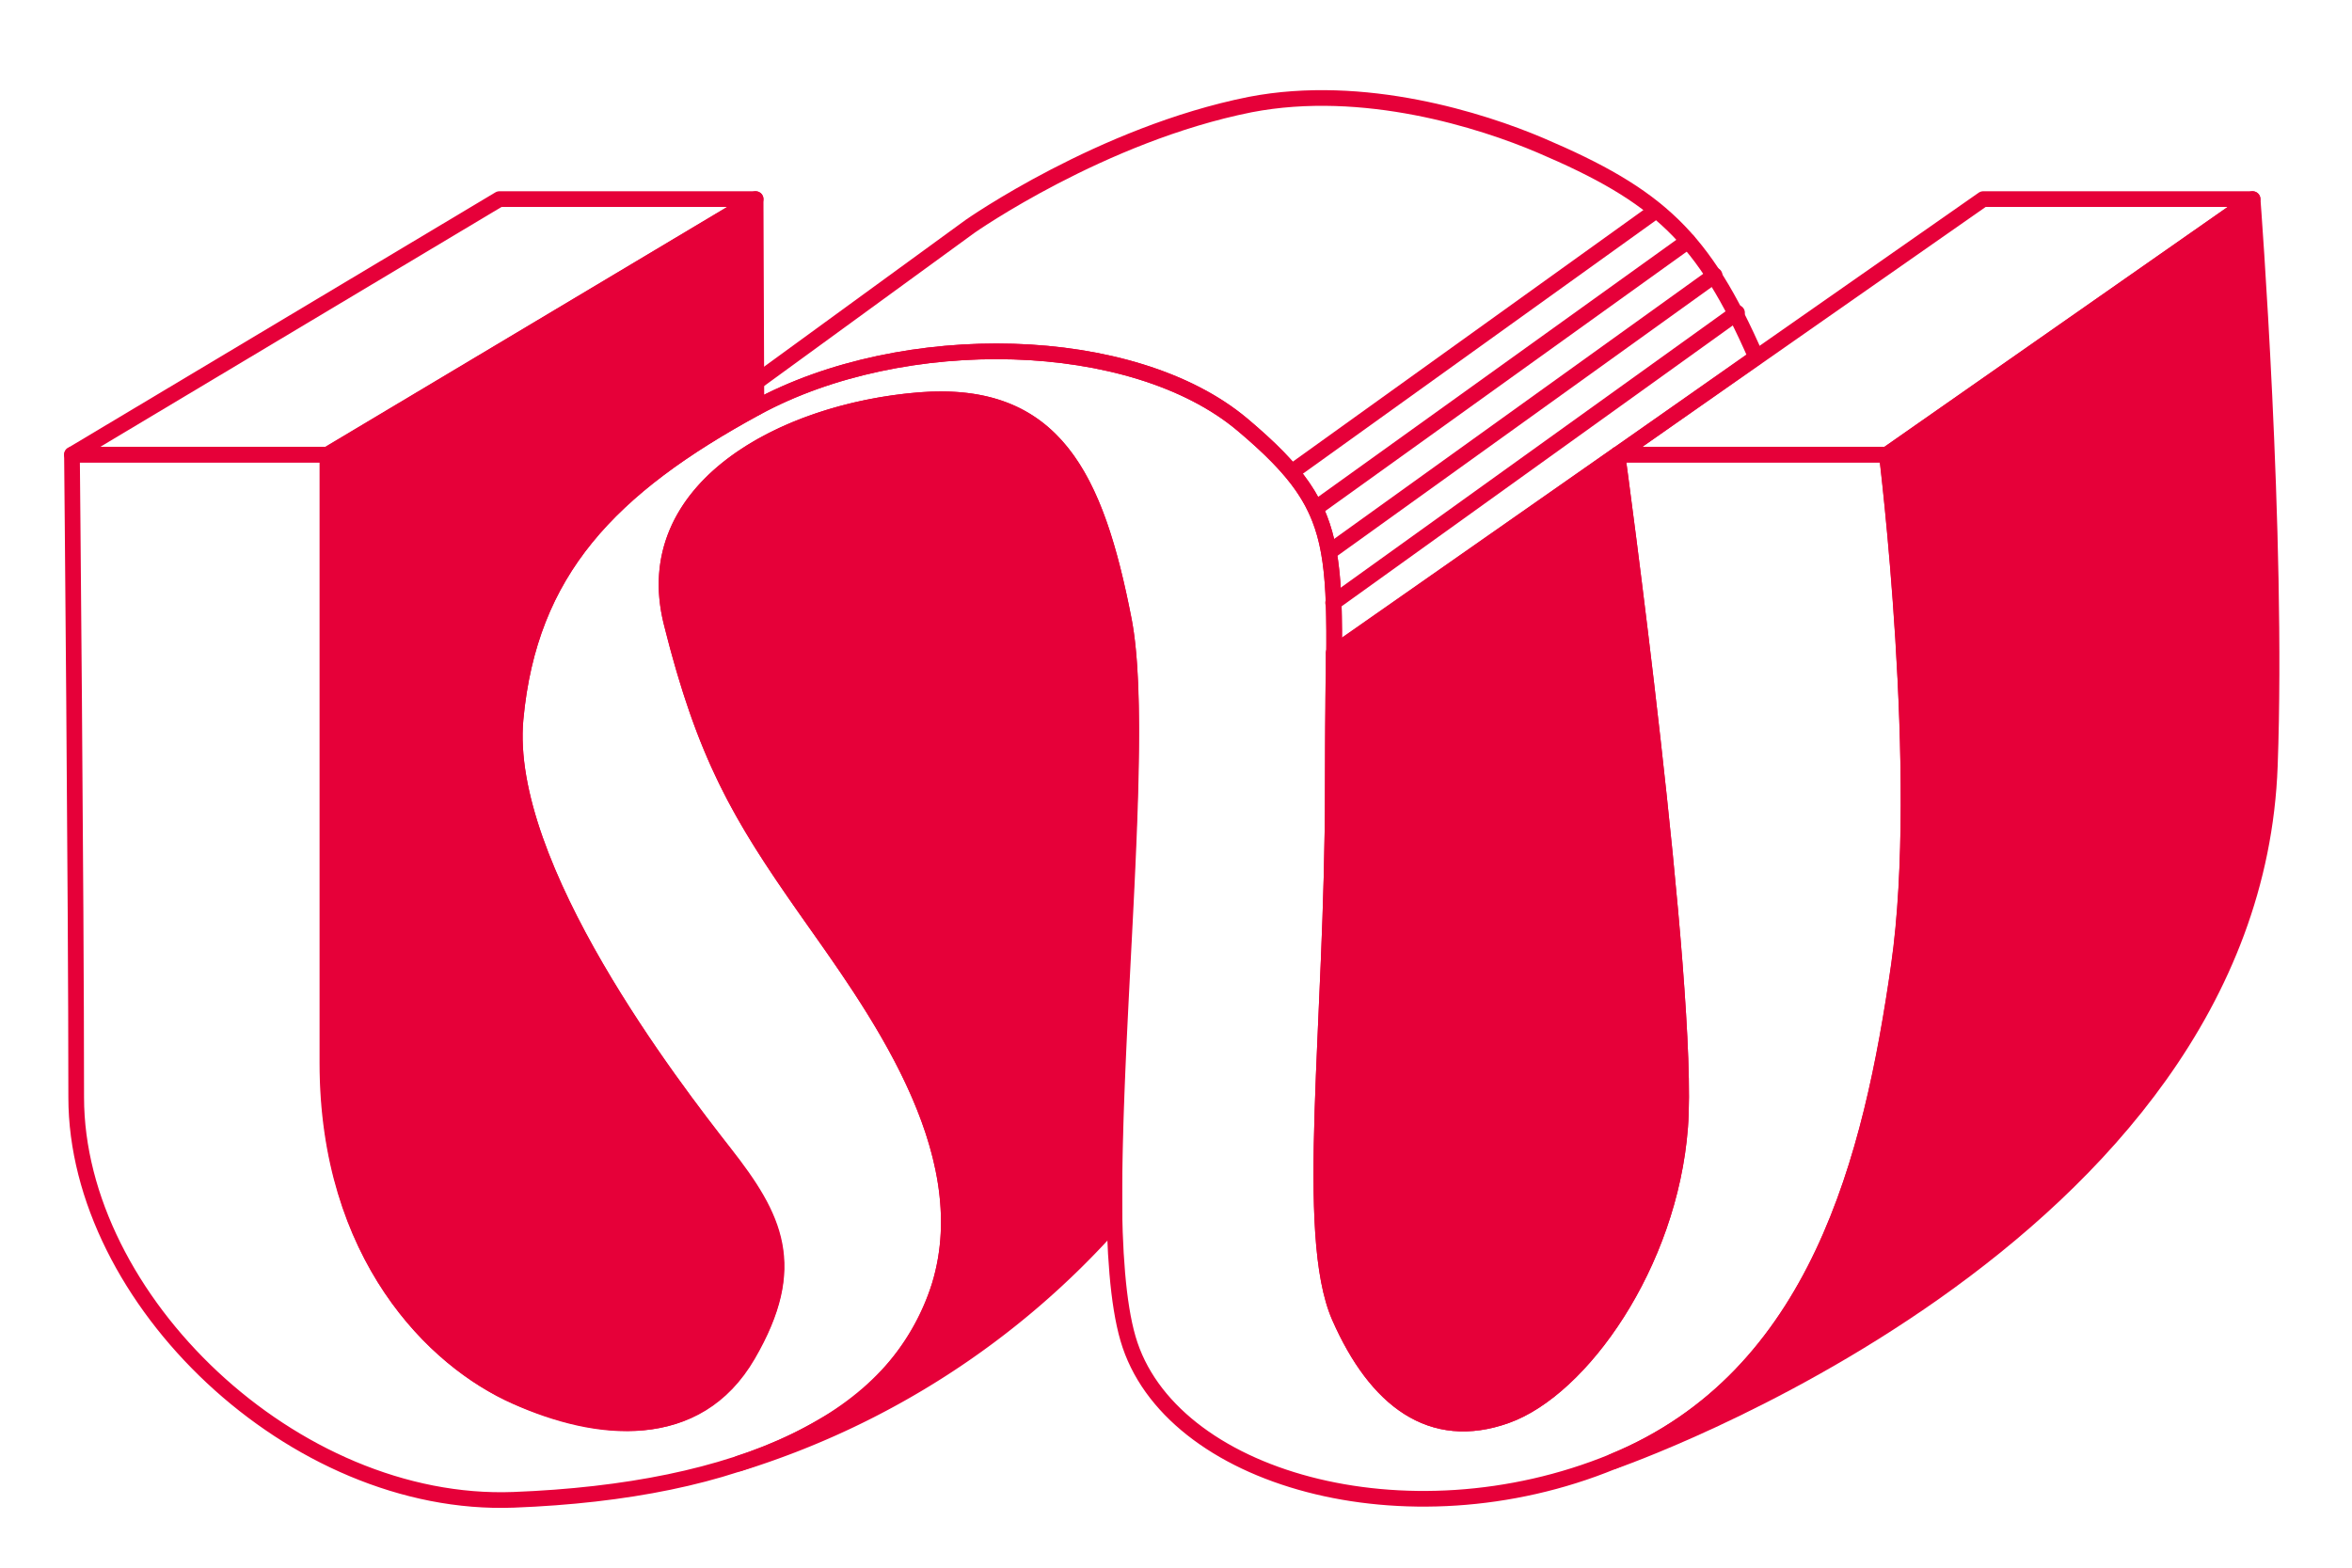
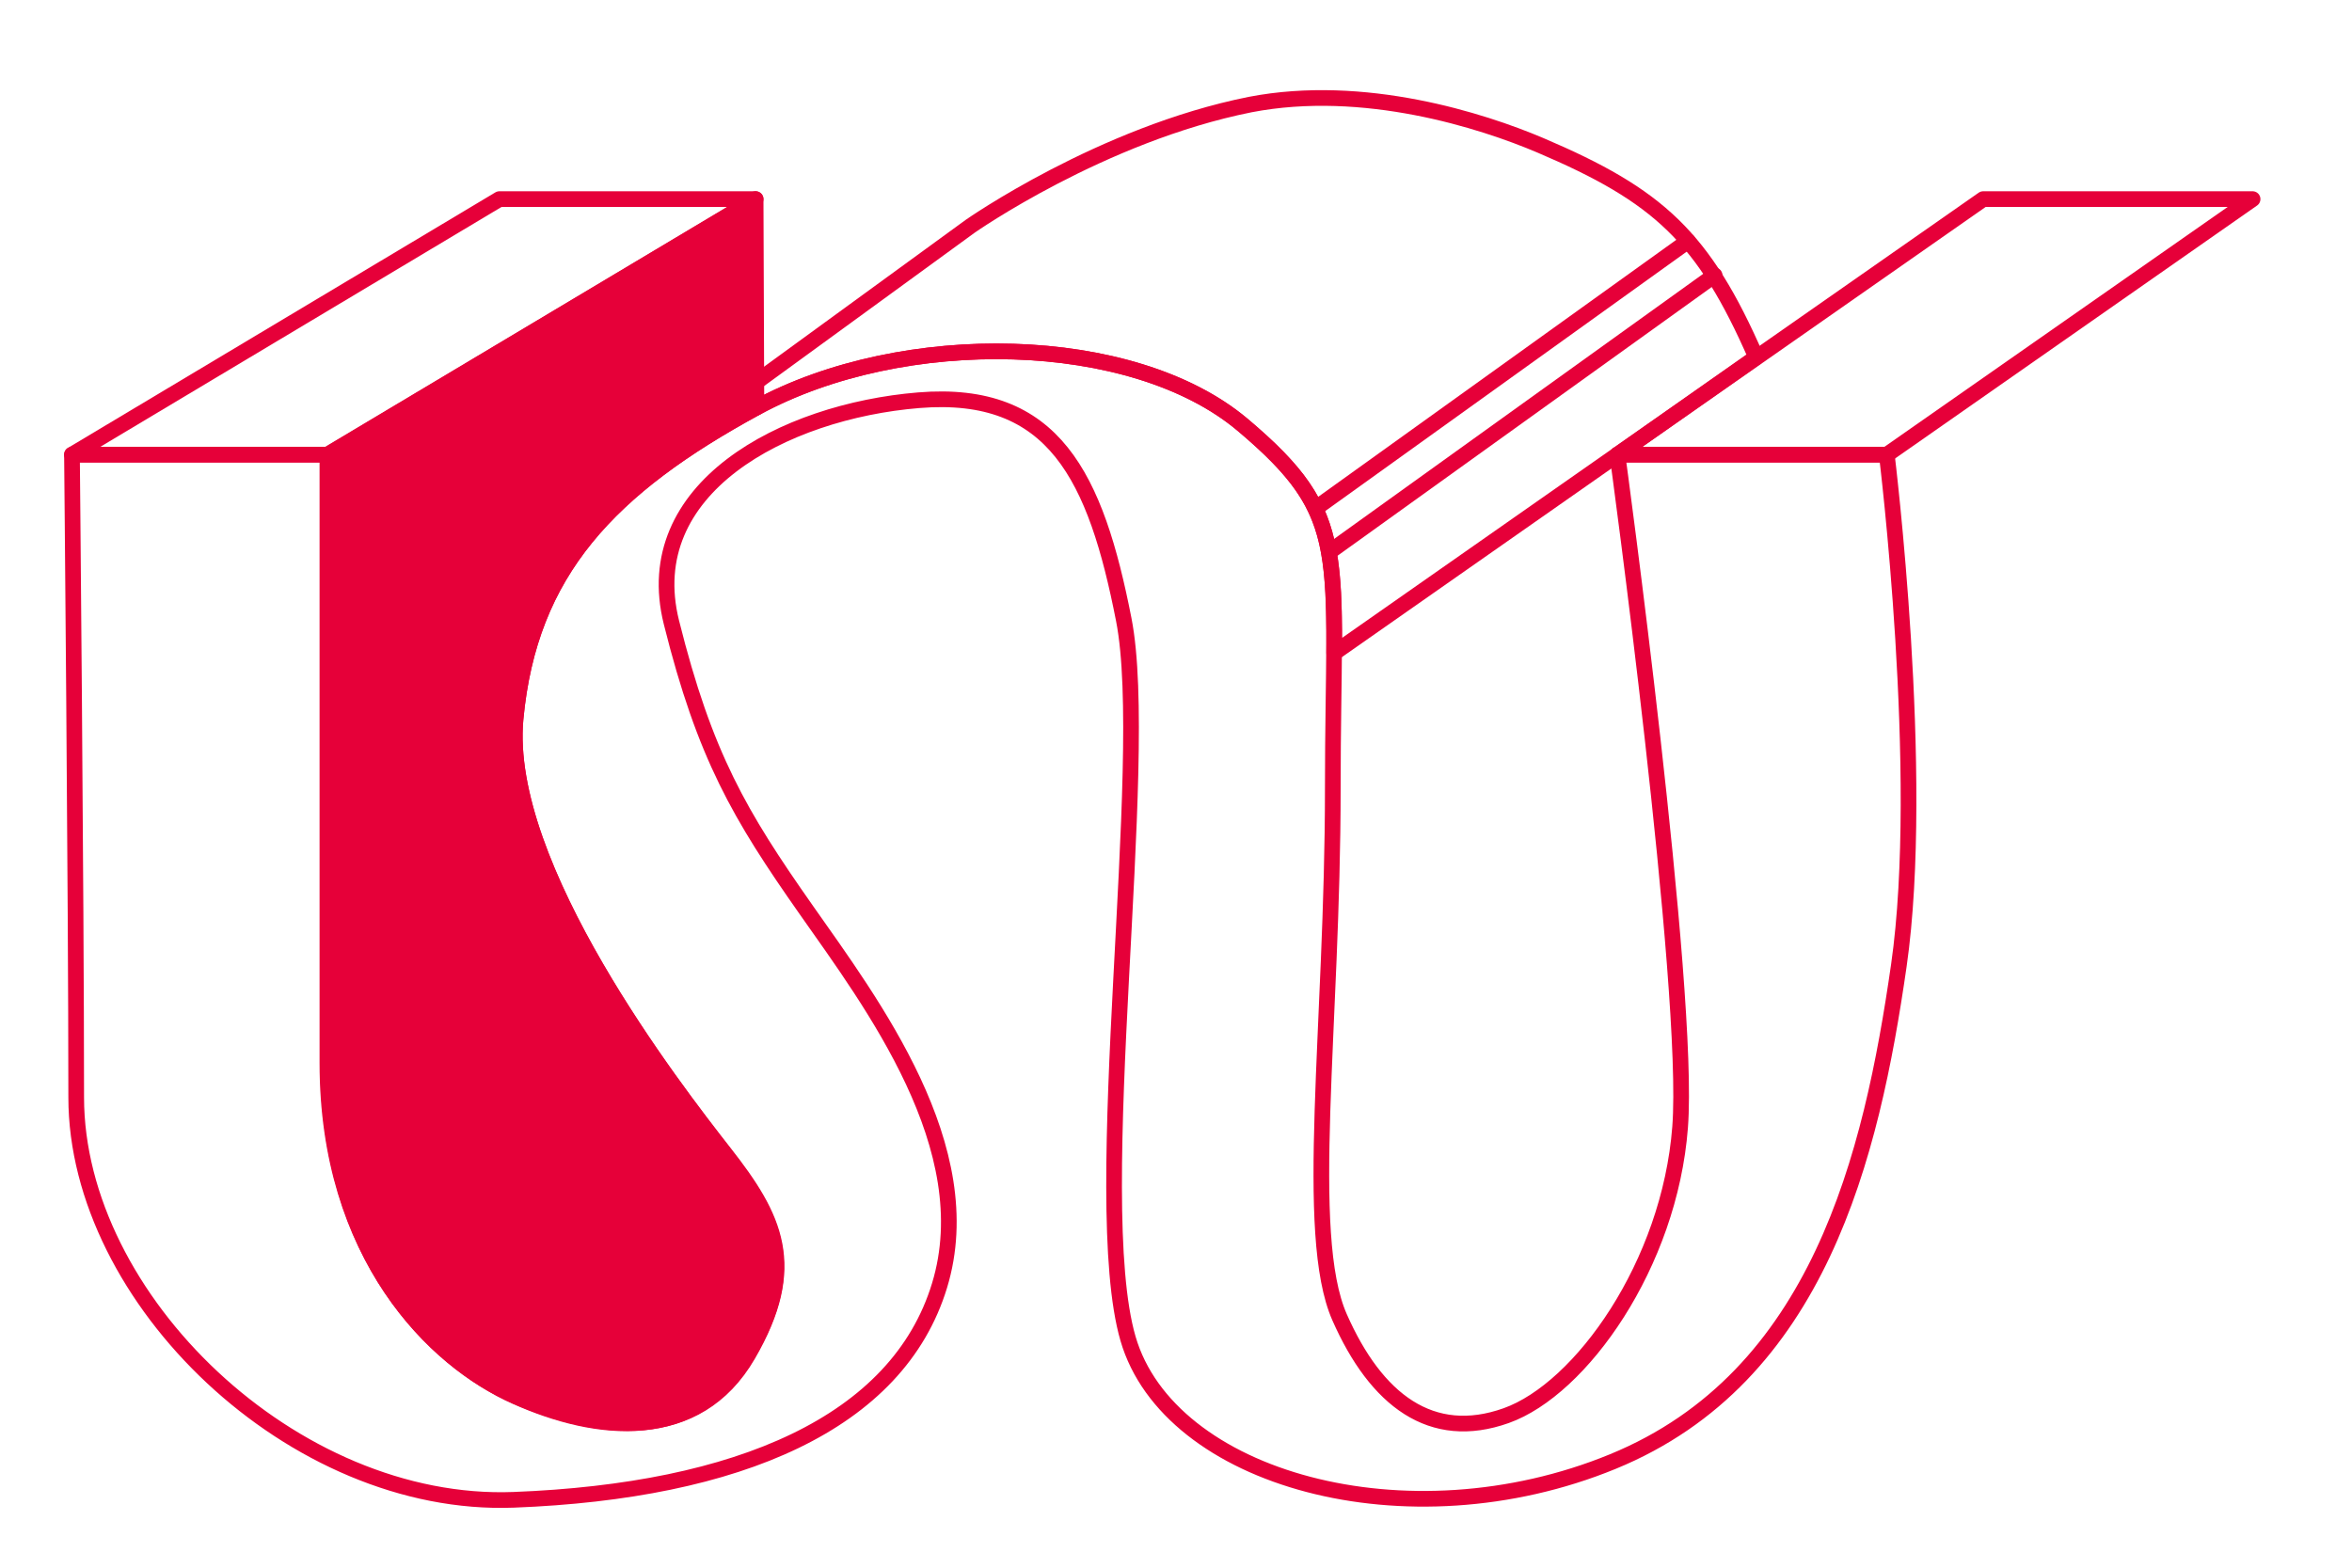
<svg xmlns="http://www.w3.org/2000/svg" id="logo" viewBox="0 0 150 100">
  <defs>
    <style>.cls-1{fill:none;}.cls-1,.cls-2{stroke:#e60039;stroke-linecap:round;stroke-linejoin:round;}.cls-2{fill:#e60039;}</style>
  </defs>
  <title>アートボード 1</title>
  <polygon class="cls-1" points="143.66 12.7 126.48 12.7 103.16 29 120.34 29 143.66 12.7" />
  <polygon class="cls-1" points="48.19 12.7 31.85 12.7 4.59 29 20.92 29 48.19 12.7" />
  <path class="cls-1" d="M20.92,29V67.8c0,12.3,6.75,19,12,21.28s11.51,3,14.79-2.66,1.72-8.76-1.49-12.86S32,55.27,32.88,45.85s6-14.76,15.36-19.85,24-4.8,31,1.09S85,35.1,85,50.29s-1.9,28.44.43,33.73S91.29,92,96.06,90.3s10.42-9.64,11.09-18.4-4-42.9-4-42.9h17.18s2.52,20.43.77,32.59S116,87.84,102.86,93.23s-28.32,1.11-30.92-7.84,1.51-36.77-.27-45.86-4.43-14.71-13.08-14-17.9,5.64-15.77,14.17S47.18,52,51.39,58,62.59,73.23,59.92,82,47.08,95.12,32.77,95.67C18.71,96.21,4.86,82.87,4.86,70s-.27-41-.27-41Z" />
-   <path class="cls-2" d="M71.08,77.89c-.18-12.25,2-31.12.59-38.36-1.77-9.09-4.43-14.71-13.08-14s-17.9,5.64-15.77,14.17S47.18,52,51.39,58,62.59,73.23,59.92,82a15.6,15.6,0,0,1-7.35,8.92,27.2,27.2,0,0,1-5.44,2.44A52.83,52.83,0,0,0,71.08,77.89Z" />
-   <path class="cls-2" d="M102.86,93.23c13.11-5.39,16.51-19.48,18.25-31.64S120.34,29,120.34,29l23.32-16.3s1.64,21.41,1.1,36.14C143.66,79.22,102.86,93.23,102.86,93.23Z" />
  <path class="cls-2" d="M48.24,26c-9.36,5.09-14.48,10.43-15.36,19.85S43,69.46,46.18,73.56,51,80.77,47.67,86.42s-9.58,5-14.79,2.66-12-9-12-21.28V29L48.19,12.7Z" />
-   <path class="cls-2" d="M85.05,41.65V43C85,45,85,47.42,85,50.29c0,15.18-1.9,28.44.43,33.73S91.29,92,96.06,90.3s10.42-9.64,11.09-18.4-4-42.88-4-42.9Z" />
  <path class="cls-1" d="M103.16,29,112,22.79c-3.35-7.67-6.22-10.31-13.76-13.52-3.72-1.58-11.25-4-18.51-2.6-9.48,1.89-17.85,7.76-17.85,7.76l-13.73,10L48.24,26c9.36-5.09,24-4.8,31,1.09,5.37,4.54,5.9,6.85,5.85,14.56L103.16,29Z" />
-   <line class="cls-1" x1="85.02" y1="38.45" x2="110.78" y2="19.95" />
  <line class="cls-1" x1="84.78" y1="35.21" x2="109.35" y2="17.56" />
  <line class="cls-1" x1="83.94" y1="32.4" x2="107.65" y2="15.38" />
-   <line class="cls-1" x1="82.44" y1="30.07" x2="105.62" y2="13.43" />
</svg>